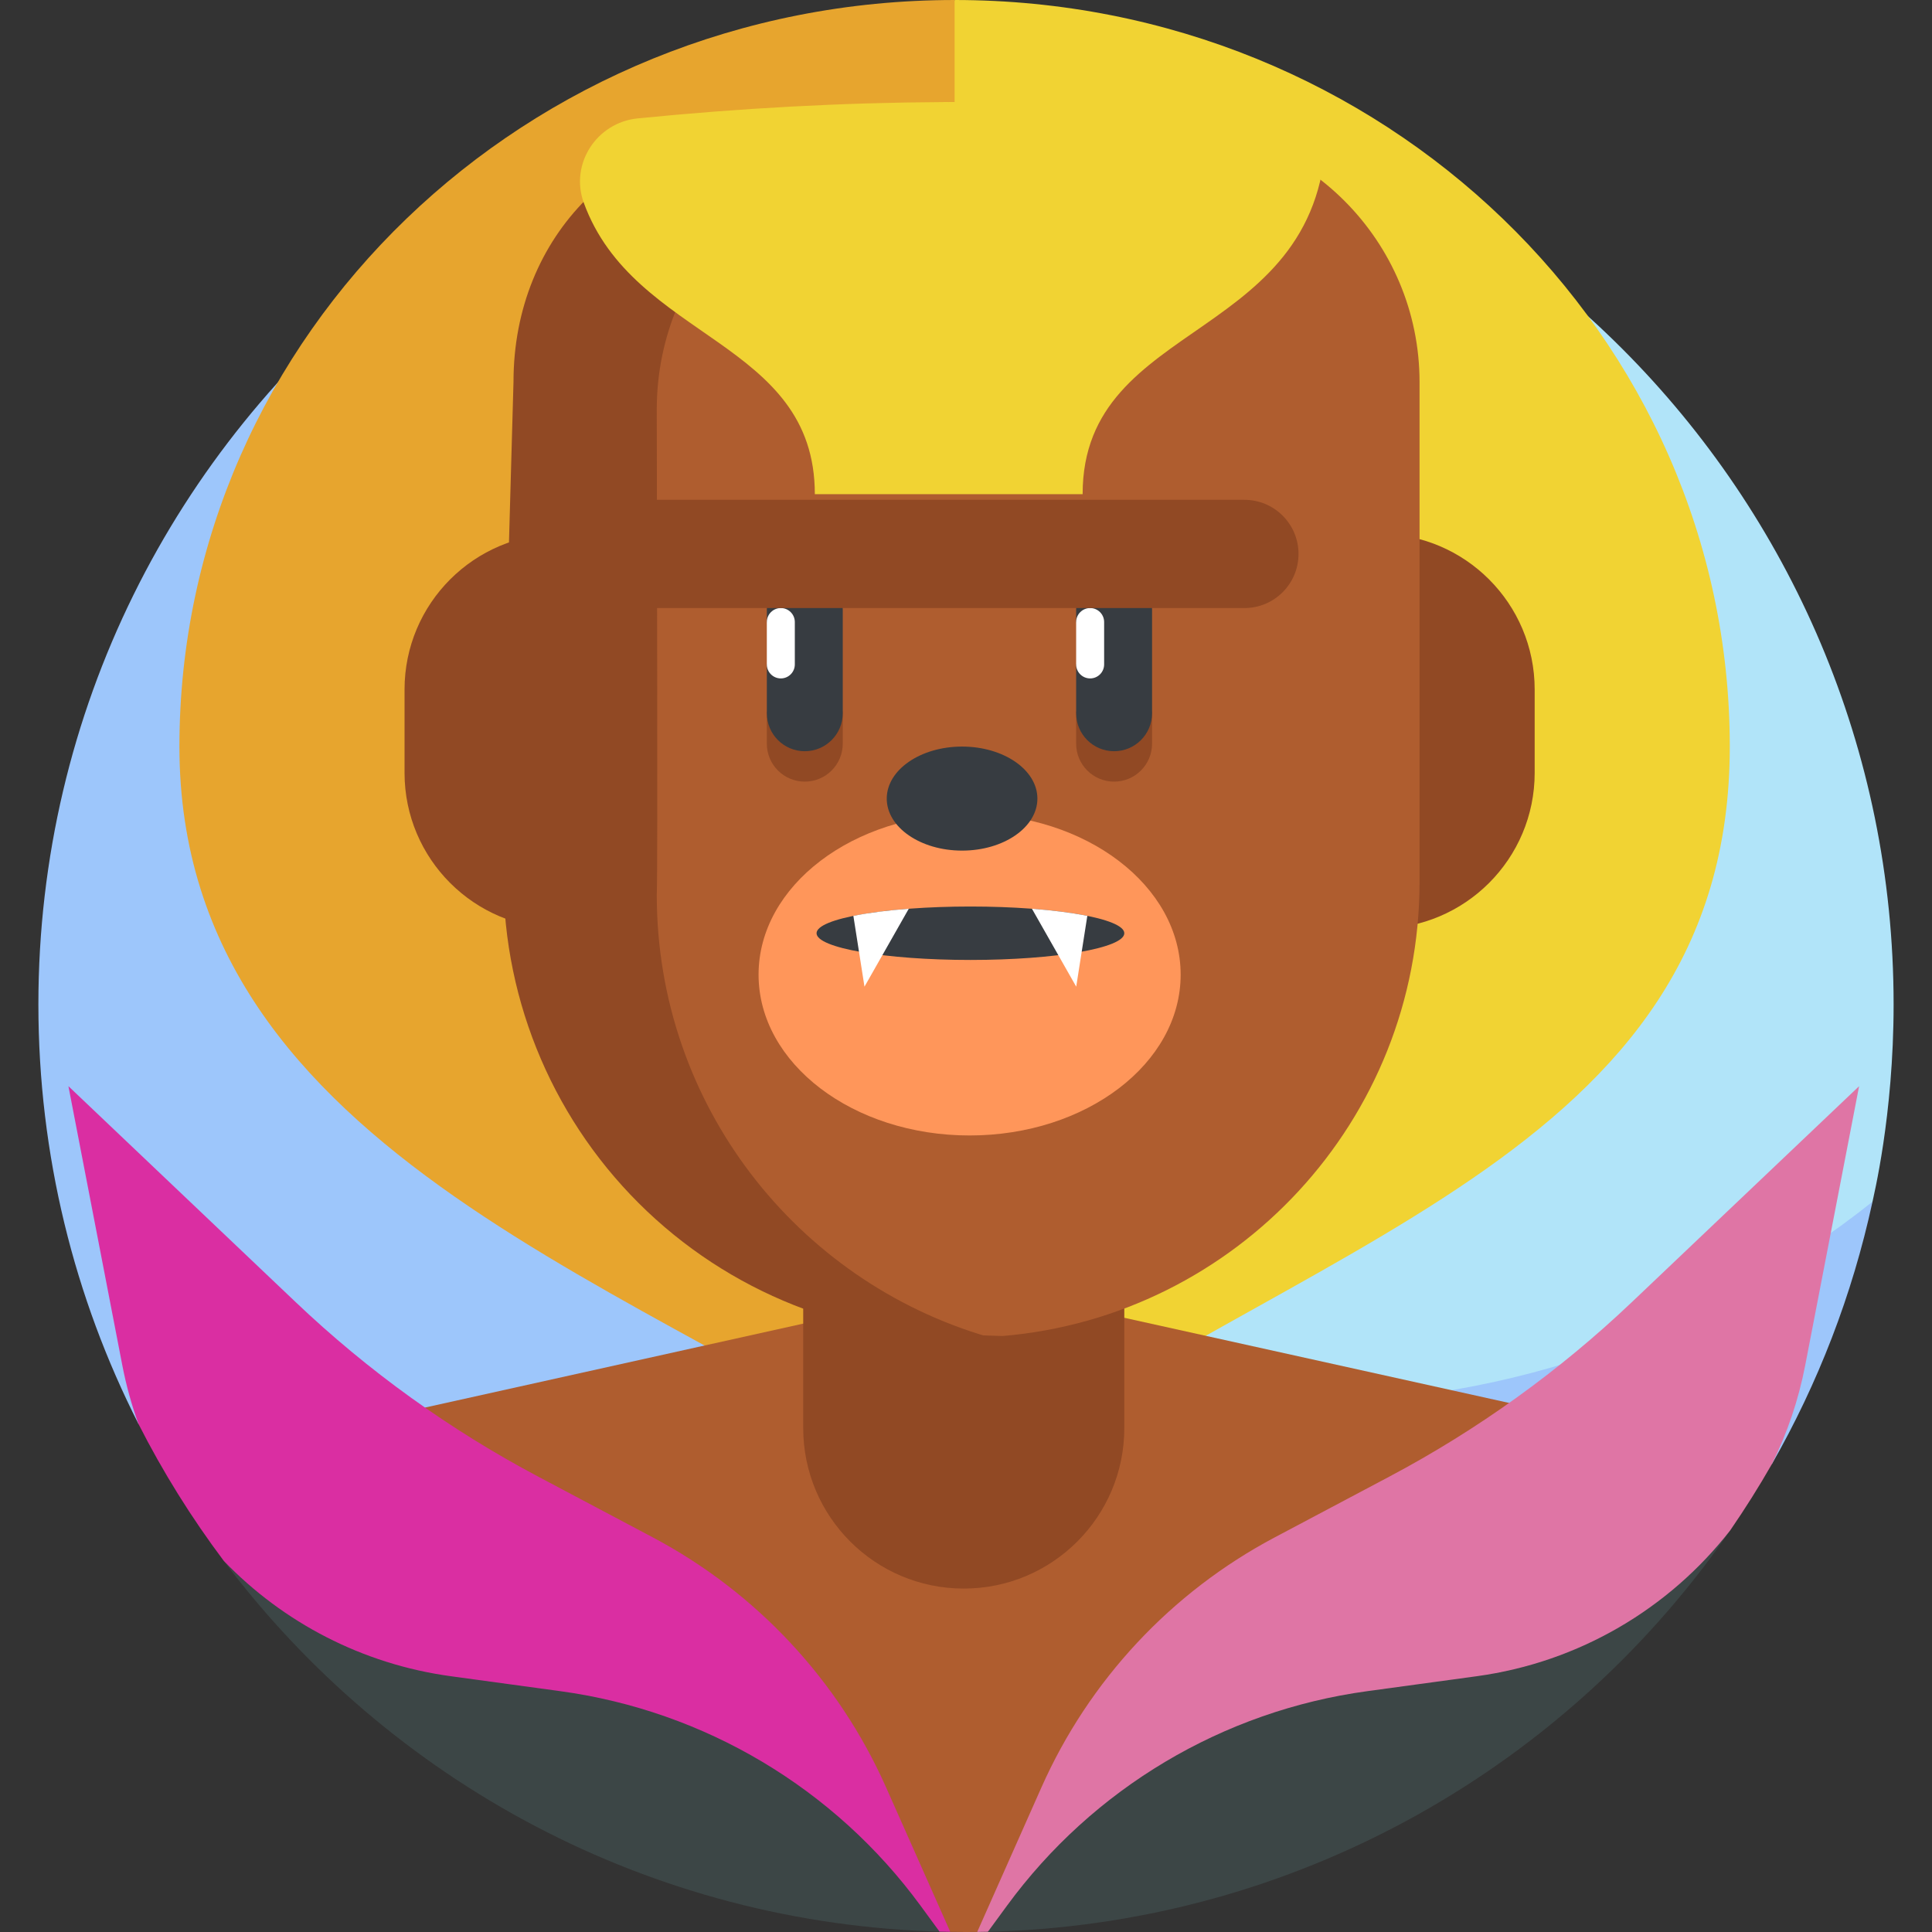
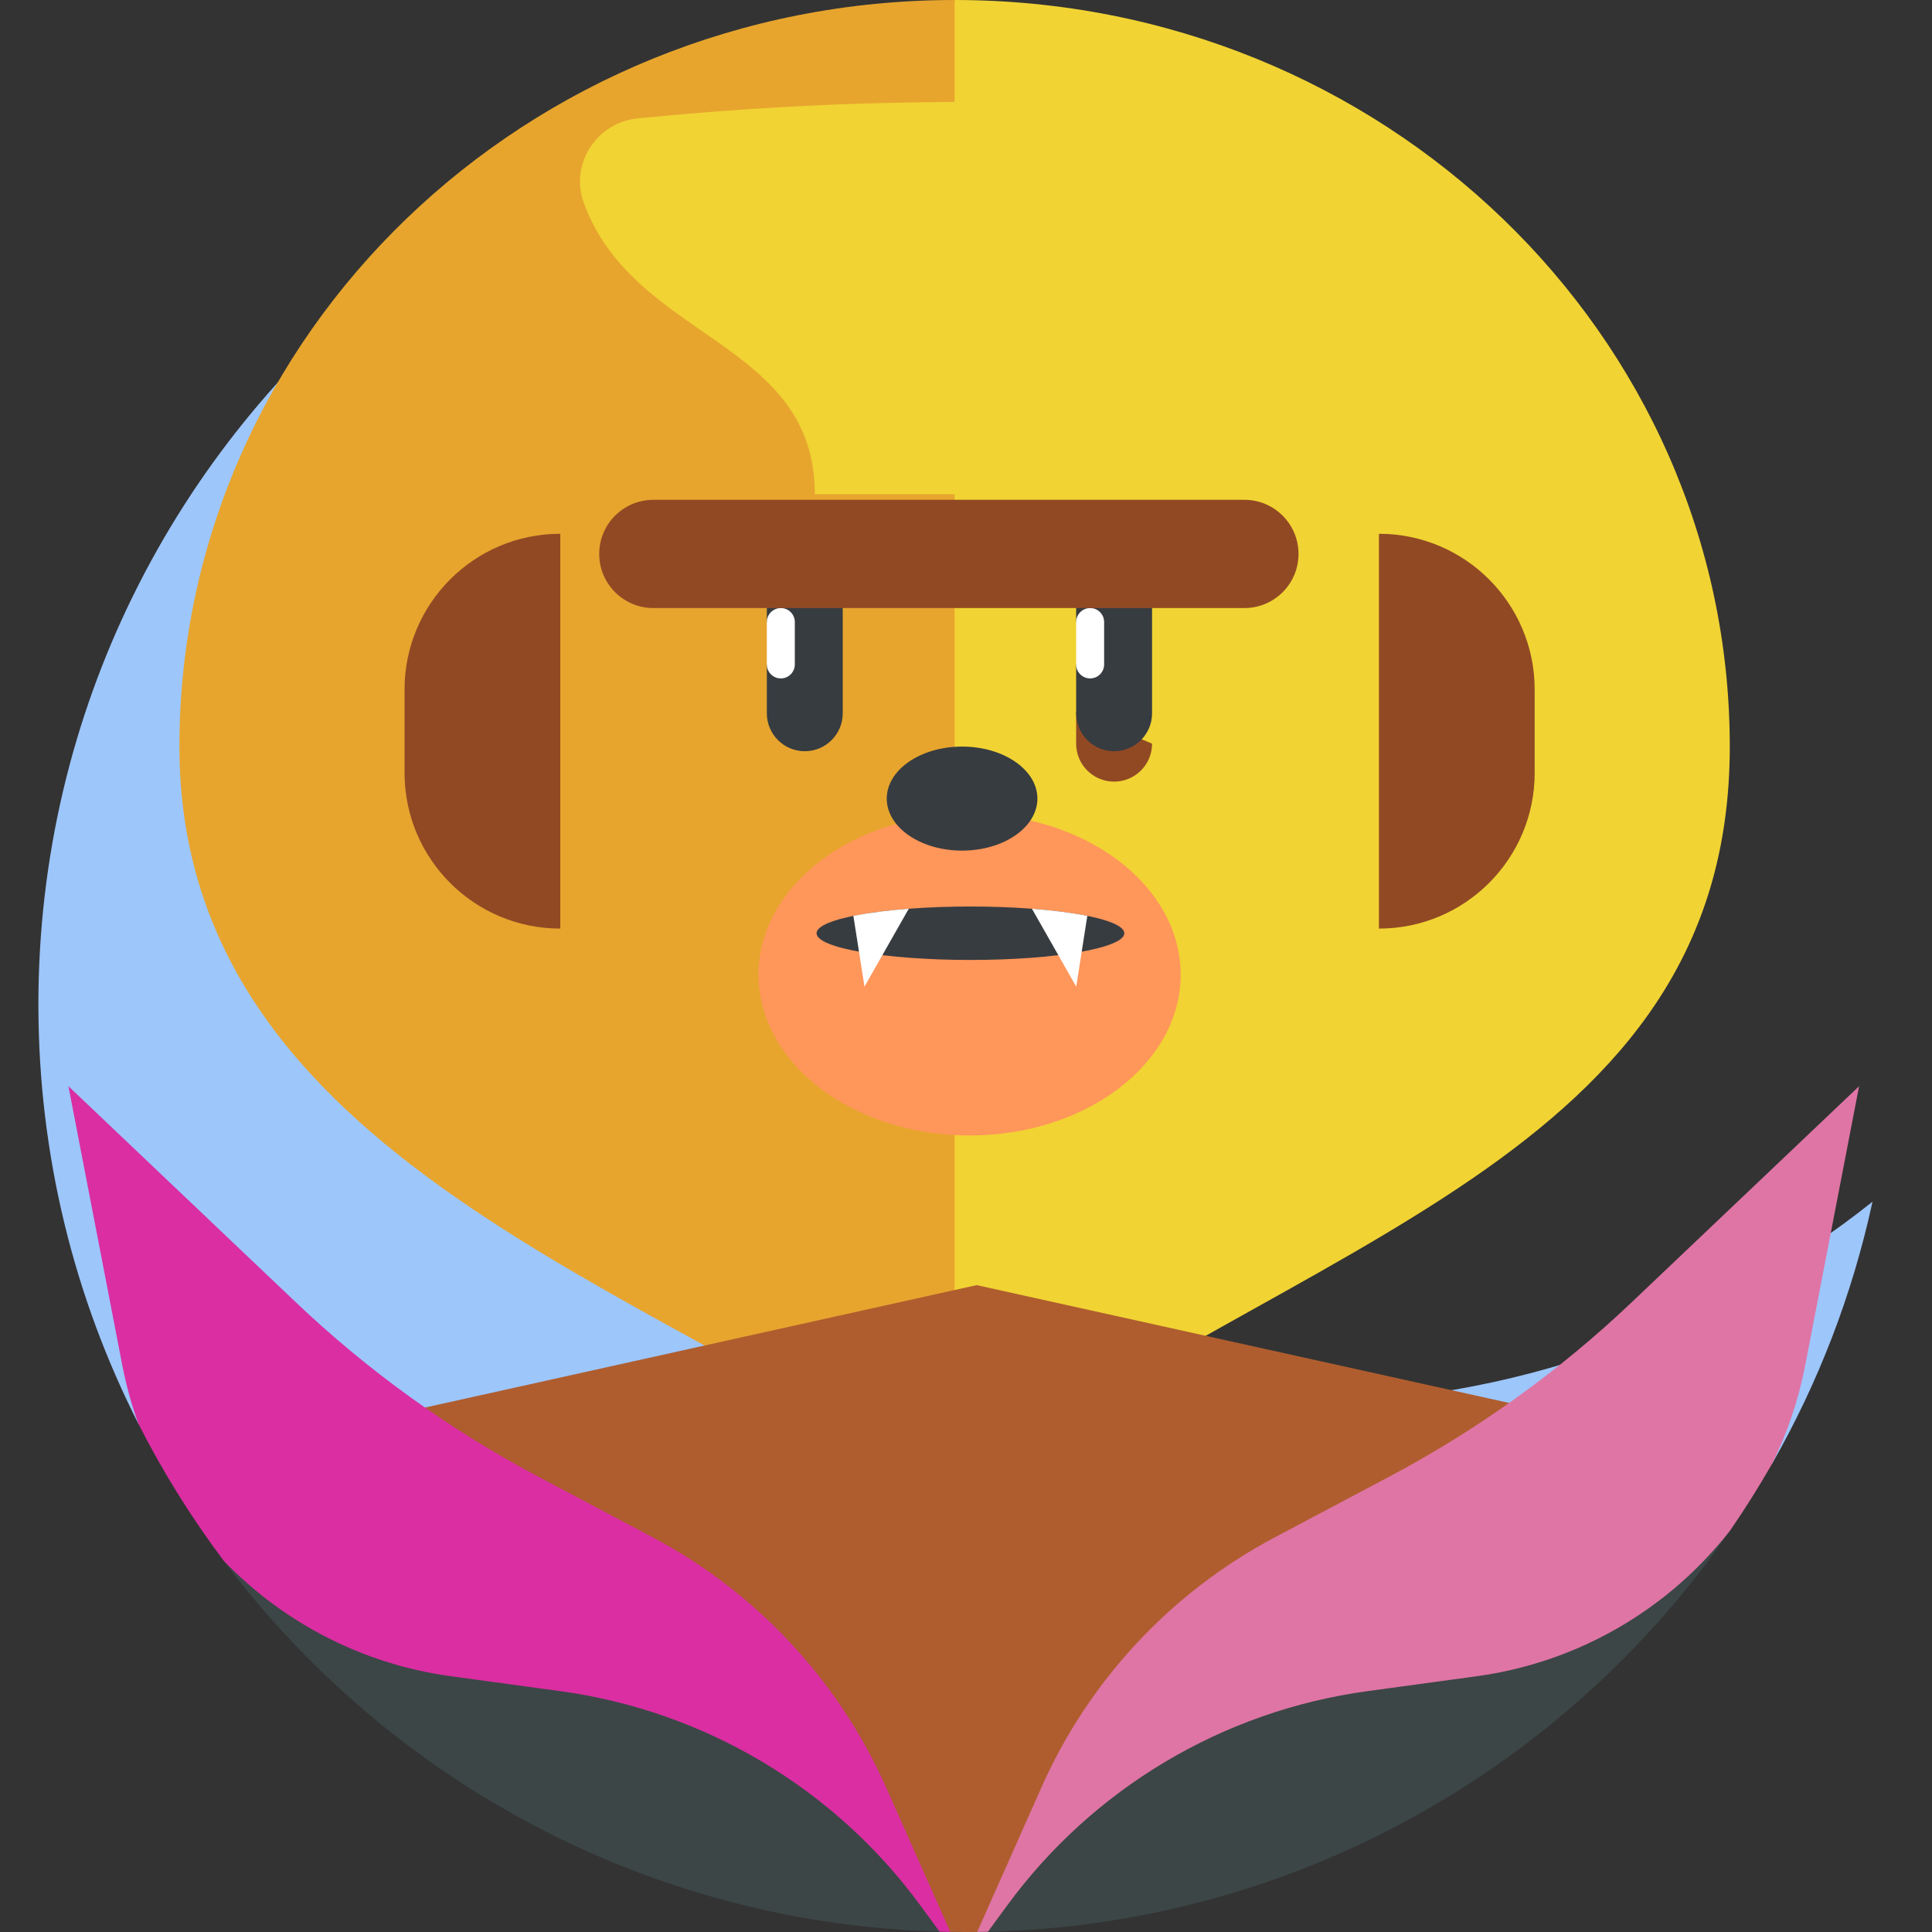
<svg xmlns="http://www.w3.org/2000/svg" id="Layer_1" enable-background="new 0 0 510 510" height="512" viewBox="0 0 510 510" width="512">
  <rect x="0" y="0" width="510" height="510" fill="#333333" stroke="none" />
  <g>
    <g>
-       <path d="m255 20.268c-94.231 0-152.278 53.152-152.438 53.242 0 0-2.413 3.012-2.865 5.015-3.666 16.275-7.092 38.087-7.092 54.003 0 135.236 114.043 244.839 249.279 244.839 52.076 0 110.015-24.959 148.791-54.968.867-.671 3.62-5.182 3.62-5.182.171-1.043 5.57-22.544 5.57-52.083.001-135.236-109.629-244.866-244.865-244.866z" fill="#b1e4f9" />
      <path d="m341.864 370.454c-135.236 0-244.866-109.63-244.866-244.866 0-17.875 1.928-35.292 5.564-52.078-56.314 44.863-92.428 114.028-92.428 191.624 0 39.86 9.524 77.495 26.42 110.754l431.204 10.552c12.125-21.229 21.18-44.495 26.538-69.223-41.828 33.317-94.801 53.237-152.432 53.237z" fill="#9dc6fb" />
    </g>
    <g>
      <path d="m251.991 0-26.721 122.983 26.721 271.172c91.328-67.349 204.629-88.235 204.629-197.078s-91.616-197.077-204.629-197.077z" fill="#f1d333" />
      <path d="m47.362 197.078c0 108.843 125.413 142.206 204.629 197.078v-394.156c-113.013 0-204.629 88.235-204.629 197.078z" fill="#e7a52e" />
      <path d="m257.814 339.239-146.175 32.444 139.208 138.282c1.382.023 2.766.035 4.153.035.989 0 1.977-.006 2.964-.018l146.605-138.268z" fill="#af5d2f" />
      <path d="m212.03 453.148-91.687-65.47-61.272 24.351c43.578 58.032 112.339 96.073 190.059 97.901z" fill="#3c4646" />
      <path d="m289.067 464.597-29.208 45.354c82.023-1.605 154.875-43.747 198.231-107.967 1.673-2.479-77.177-14.306-77.177-14.306z" fill="#3c4646" />
      <g>
        <g>
          <path d="m364.005 245.125v-104.221c22.705 0 41.111 18.406 41.111 41.111v21.999c0 22.705-18.406 41.111-41.111 41.111z" fill="#914924" />
        </g>
      </g>
      <g>
        <g>
-           <path d="m296.789 376.966c0 23.406-18.974 42.379-42.38 42.379-23.406 0-42.38-18.974-42.38-42.379v-94.924h84.759v94.924z" fill="#914924" />
-         </g>
+           </g>
      </g>
-       <path d="m307.238 33.194-87.145-.268c-26.003-.08-47.126 20.978-47.126 46.981v191.723l9.497 25.492c12.072 32.403 42.538 54.289 77.099 55.388l5.095.162c61.652-5.201 110.068-56.89 110.068-119.887v-131.896c.001-37.306-30.181-67.581-67.488-67.695z" fill="#af5d2f" />
      <g>
        <g>
          <path d="m147.901 245.125v-104.221c-22.705 0-41.111 18.406-41.111 41.111v21.999c0 22.705 18.406 41.111 41.111 41.111z" fill="#914924" />
        </g>
      </g>
      <g>
        <g>
-           <path d="m202.424 187.825v8.484c0 5.534 4.487 10.021 10.021 10.021s10.021-4.487 10.021-10.021v-8.484z" fill="#914924" />
+           </g>
+       </g>
+       <g>
+         <g>
+           <path d="m284.075 187.825v8.484c0 5.534 4.487 10.021 10.021 10.021s10.021-4.487 10.021-10.021z" fill="#914924" />
        </g>
      </g>
      <g>
-         <g>
-           <path d="m284.075 187.825v8.484c0 5.534 4.487 10.021 10.021 10.021s10.021-4.487 10.021-10.021v-8.484z" fill="#914924" />
        </g>
-       </g>
-       <g>
-         <path d="m260.931 352.928c-50.584-14.69-87.56-61.372-87.56-116.695.301-6.836 0-102.999 0-128.163 0-38.675 31.353-70.028 70.028-70.028h87.396c-7.688-2.986-16.07-4.638-24.905-4.638h-102.961c-38.675 0-67.377 28.701-67.377 67.377l-2.651 94.02v36.747c0 33.354 13.706 65.242 37.906 88.195 24.2 22.952 56.769 34.952 90.076 33.188z" fill="#914924" />
-       </g>
      <g>
        <g>
          <path d="m212.445 198.304c-5.534 0-10.021-4.487-10.021-10.021v-12.89l3.694-5.594-3.694-5.594v-3.329c0-5.534 4.487-10.021 10.021-10.021s10.021 4.487 10.021 10.021v27.407c0 5.534-4.487 10.021-10.021 10.021z" fill="#373c41" />
        </g>
      </g>
      <g>
        <g>
          <path d="m294.096 198.304c-5.534 0-10.021-4.487-10.021-10.021v-12.89l3.694-5.594-3.694-5.594v-3.329c0-5.534 4.487-10.021 10.021-10.021s10.021 4.487 10.021 10.021v27.407c0 5.534-4.487 10.021-10.021 10.021z" fill="#373c41" />
        </g>
      </g>
      <path d="m206.118 179.087c-2.04 0-3.694-1.654-3.694-3.694v-11.188c0-2.04 1.654-3.694 3.694-3.694 2.04 0 3.694 1.654 3.694 3.694v11.188c0 2.04-1.654 3.694-3.694 3.694z" fill="#fff" />
      <path d="m287.769 179.087c-2.04 0-3.694-1.654-3.694-3.694v-11.188c0-2.04 1.654-3.694 3.694-3.694 2.04 0 3.694 1.654 3.694 3.694v11.188c0 2.04-1.654 3.694-3.694 3.694z" fill="#fff" />
      <ellipse cx="255.953" cy="257.282" fill="#ff965a" rx="55.71" ry="42.453" />
      <ellipse cx="253.964" cy="210.809" fill="#373c41" rx="19.884" ry="13.731" />
      <ellipse cx="256.169" cy="246.351" fill="#373c41" rx="40.62" ry="7.052" />
      <path d="m272.407 239.887 11.688 20.568 2.932-18.69c-4.506-.897-9.428-1.487-14.62-1.878z" fill="#fff" />
      <path d="m239.889 239.887-11.688 20.568-2.932-18.69c4.507-.897 9.429-1.487 14.62-1.878z" fill="#fff" />
      <path d="m328.49 160.511h-156.024c-7.89 0-14.286-6.396-14.286-14.286 0-7.89 6.396-14.286 14.286-14.286h156.024c7.89 0 14.286 6.396 14.286 14.286 0 7.89-6.396 14.286-14.286 14.286z" fill="#914924" />
      <path d="m251.902 26.949v-.027c-.486.001-.974.012-1.461.014-.486-.002-.975-.013-1.461-.014v.027c-26.576.135-53.47 1.596-80.664 4.308-10.816 1.078-17.934 12.042-14.217 22.256 13.245 36.407 60.996 36.209 60.996 76.938h70.691c0-47.172 64.054-39.443 64.366-97.272-33.197-3.944-65.958-6.066-98.25-6.23z" fill="#f1d333" />
      <path d="m233.912 471.845c-12.559-28.272-34.24-51.513-61.572-66.004l-30.312-16.071c-23.309-12.358-44.823-27.838-63.948-46.011l-60.021-57.035 14.225 73.672c1.029 5.329 2.464 10.504 4.27 15.492 6.466 12.728 14.012 24.815 22.517 36.141 15.624 16.226 36.537 27.259 59.947 30.455l28.913 3.948c38.061 5.197 72.377 25.637 95.073 56.63l5.009 6.84c.943.026 1.888.047 2.834.063z" fill="#da2ea2" />
      <path d="m366.79 389.77-30.312 16.071c-27.332 14.491-49.013 37.732-61.572 66.004l-16.942 38.137c.941-.011 1.881-.028 2.82-.05l5.031-6.87c22.697-30.993 57.012-51.432 95.073-56.63l28.913-3.948c27.093-3.7 50.841-17.894 66.918-38.489 3.917-5.68 7.602-11.536 11.04-17.556 4.017-8.112 7.001-16.848 8.776-26.044l14.226-73.672-60.021 57.035c-19.126 18.174-40.641 33.654-63.95 46.012z" fill="#df75a5" />
    </g>
  </g>
</svg>